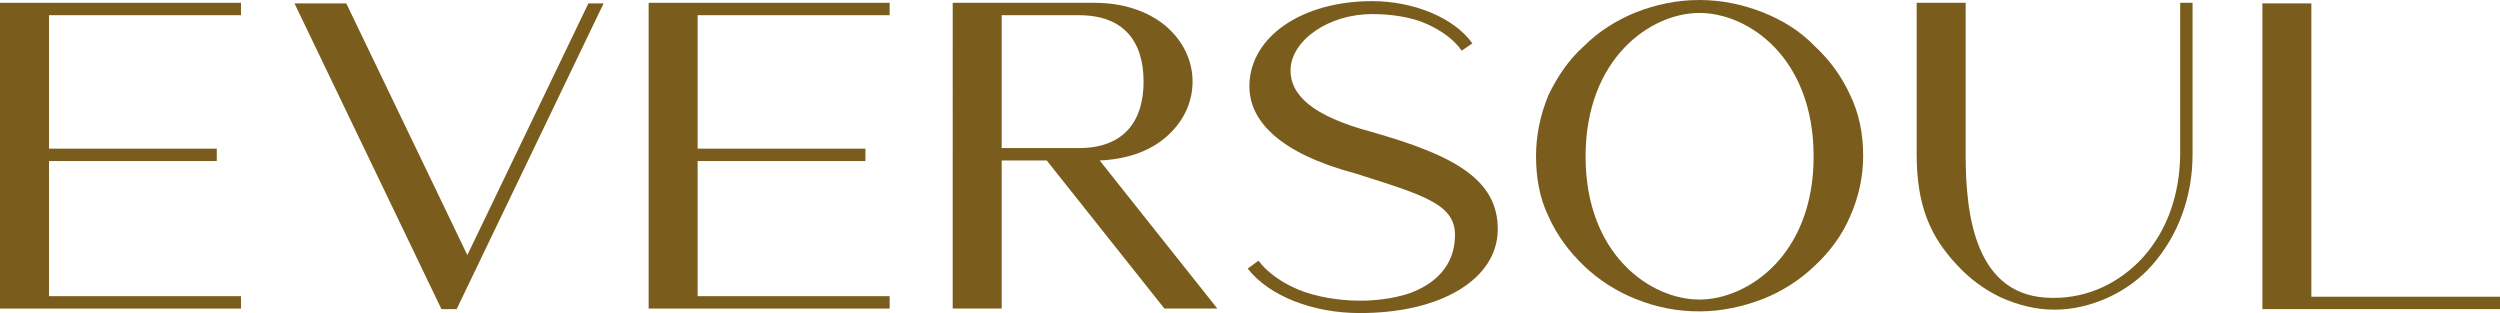
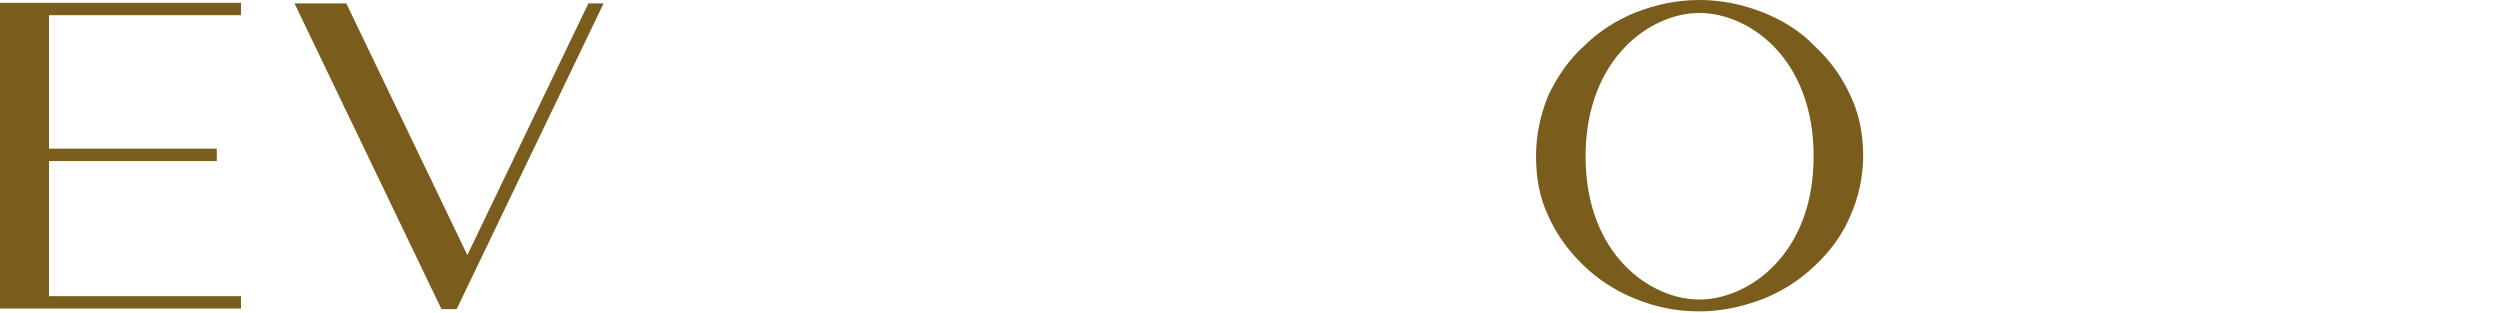
<svg xmlns="http://www.w3.org/2000/svg" version="1.1" viewBox="0 0 444 55.6">
  <defs>
    <style>
      .cls-1 {
        fill: #7a5d1c;
      }
    </style>
  </defs>
  <g>
    <g id="Layer_1">
      <g>
        <path class="cls-1" d="M0,54.8V.5h42.8v2.2H8.7v23.7h29.8v2.2H8.7v24h34.1v2.2H0v0Z" />
        <path class="cls-1" d="M107.2.6l-26.1,54.3h-2.7L52.3.6h9.2l21.5,44.7L104.5.6h2.7Z" />
-         <path class="cls-1" d="M115.2,54.8V.5h42.8v2.2h-34.1v23.7h29.8v2.2h-29.8v24h34.1v2.2h-42.8v0Z" />
-         <path class="cls-1" d="M206.8,54.8l-20.9-26.3h-8v26.3h-8.7V.5h25.3c4.8,0,9.2,1.4,12.4,4,3.2,2.7,4.9,6.2,4.9,10s-1.7,7.3-4.9,10c-3,2.5-7,3.8-11.6,4l20.9,26.3h-9.4ZM177.9,26.3h13.7c8.2,0,11.5-5,11.5-11.8,0-6.9-3.3-11.8-11.5-11.8h-13.7v23.6Z" />
-         <path class="cls-1" d="M258.4,42c.2-5.7-5.4-7.3-17.7-11.2-13.5-3.6-19-9.4-18.8-15.8.2-8.4,9.2-14.8,21.8-14.8,7.3,0,14.5,2.9,17.8,7.5l-1.9,1.3c-1.4-2-3.5-3.5-6.1-4.7-2.8-1.3-6.5-1.8-9.8-1.8-7.7,0-14.3,4.6-14.5,9.8-.1,4.6,3.9,8.3,14.3,11.1,14.4,4.1,22.7,8.3,22.5,17.6-.2,8.5-9.9,14.6-24.5,14.6-8.3,0-16.1-3-19.9-7.9l1.9-1.4c1.6,2.1,4,3.8,7,5.1,3.1,1.3,7.3,2,11,2h.1c2.9,0,5.8-.4,8.4-1.2,5-1.7,8.3-5.1,8.4-10.2Z" />
        <path class="cls-1" d="M275,38.4c-1.6-3.3-2.2-6.9-2.2-10.7s.8-7.4,2.2-10.8c1.6-3.3,3.6-6.3,6.3-8.7,2.7-2.7,5.8-4.6,9.2-6,3.6-1.4,7.3-2.2,11.3-2.2s7.7.8,11.3,2.2c3.5,1.4,6.6,3.3,9.2,6,2.7,2.5,4.8,5.4,6.3,8.7,1.6,3.3,2.3,6.9,2.3,10.8,0,3.7-.8,7.3-2.3,10.7-1.4,3.3-3.6,6.3-6.3,8.8-2.6,2.5-5.7,4.5-9.2,5.9-3.7,1.4-7.4,2.2-11.3,2.2s-7.6-.7-11.3-2.2c-3.5-1.4-6.6-3.4-9.2-5.9s-4.8-5.4-6.3-8.8ZM301.8,2.3c-8.6,0-20.2,8-20.2,25.5s11.6,25.4,20.2,25.4,20.3-7.9,20.3-25.4c0-17.6-11.6-25.5-20.3-25.5Z" />
-         <path class="cls-1" d="M340.4,27.4V.5h8.7v27c0,10.5,1.6,25.4,15.4,25.4h.3c6,0,11.6-2.6,15.8-7.2,4.3-4.8,6.5-11.1,6.6-18.2V.5h2.2v26.9c0,7.6-2.6,14.5-7.2,19.7-2.1,2.4-4.7,4.3-7.7,5.7-3.1,1.4-6.3,2.2-9.6,2.2s-6.5-.8-9.6-2.2c-2.9-1.4-5.5-3.3-7.7-5.7-4.8-5.1-7.2-10.6-7.2-19.7Z" />
-         <path class="cls-1" d="M401.8,54.9V.6h8.7v52.1h33.5v2.2h-42.2v0Z" />
      </g>
    </g>
  </g>
</svg>